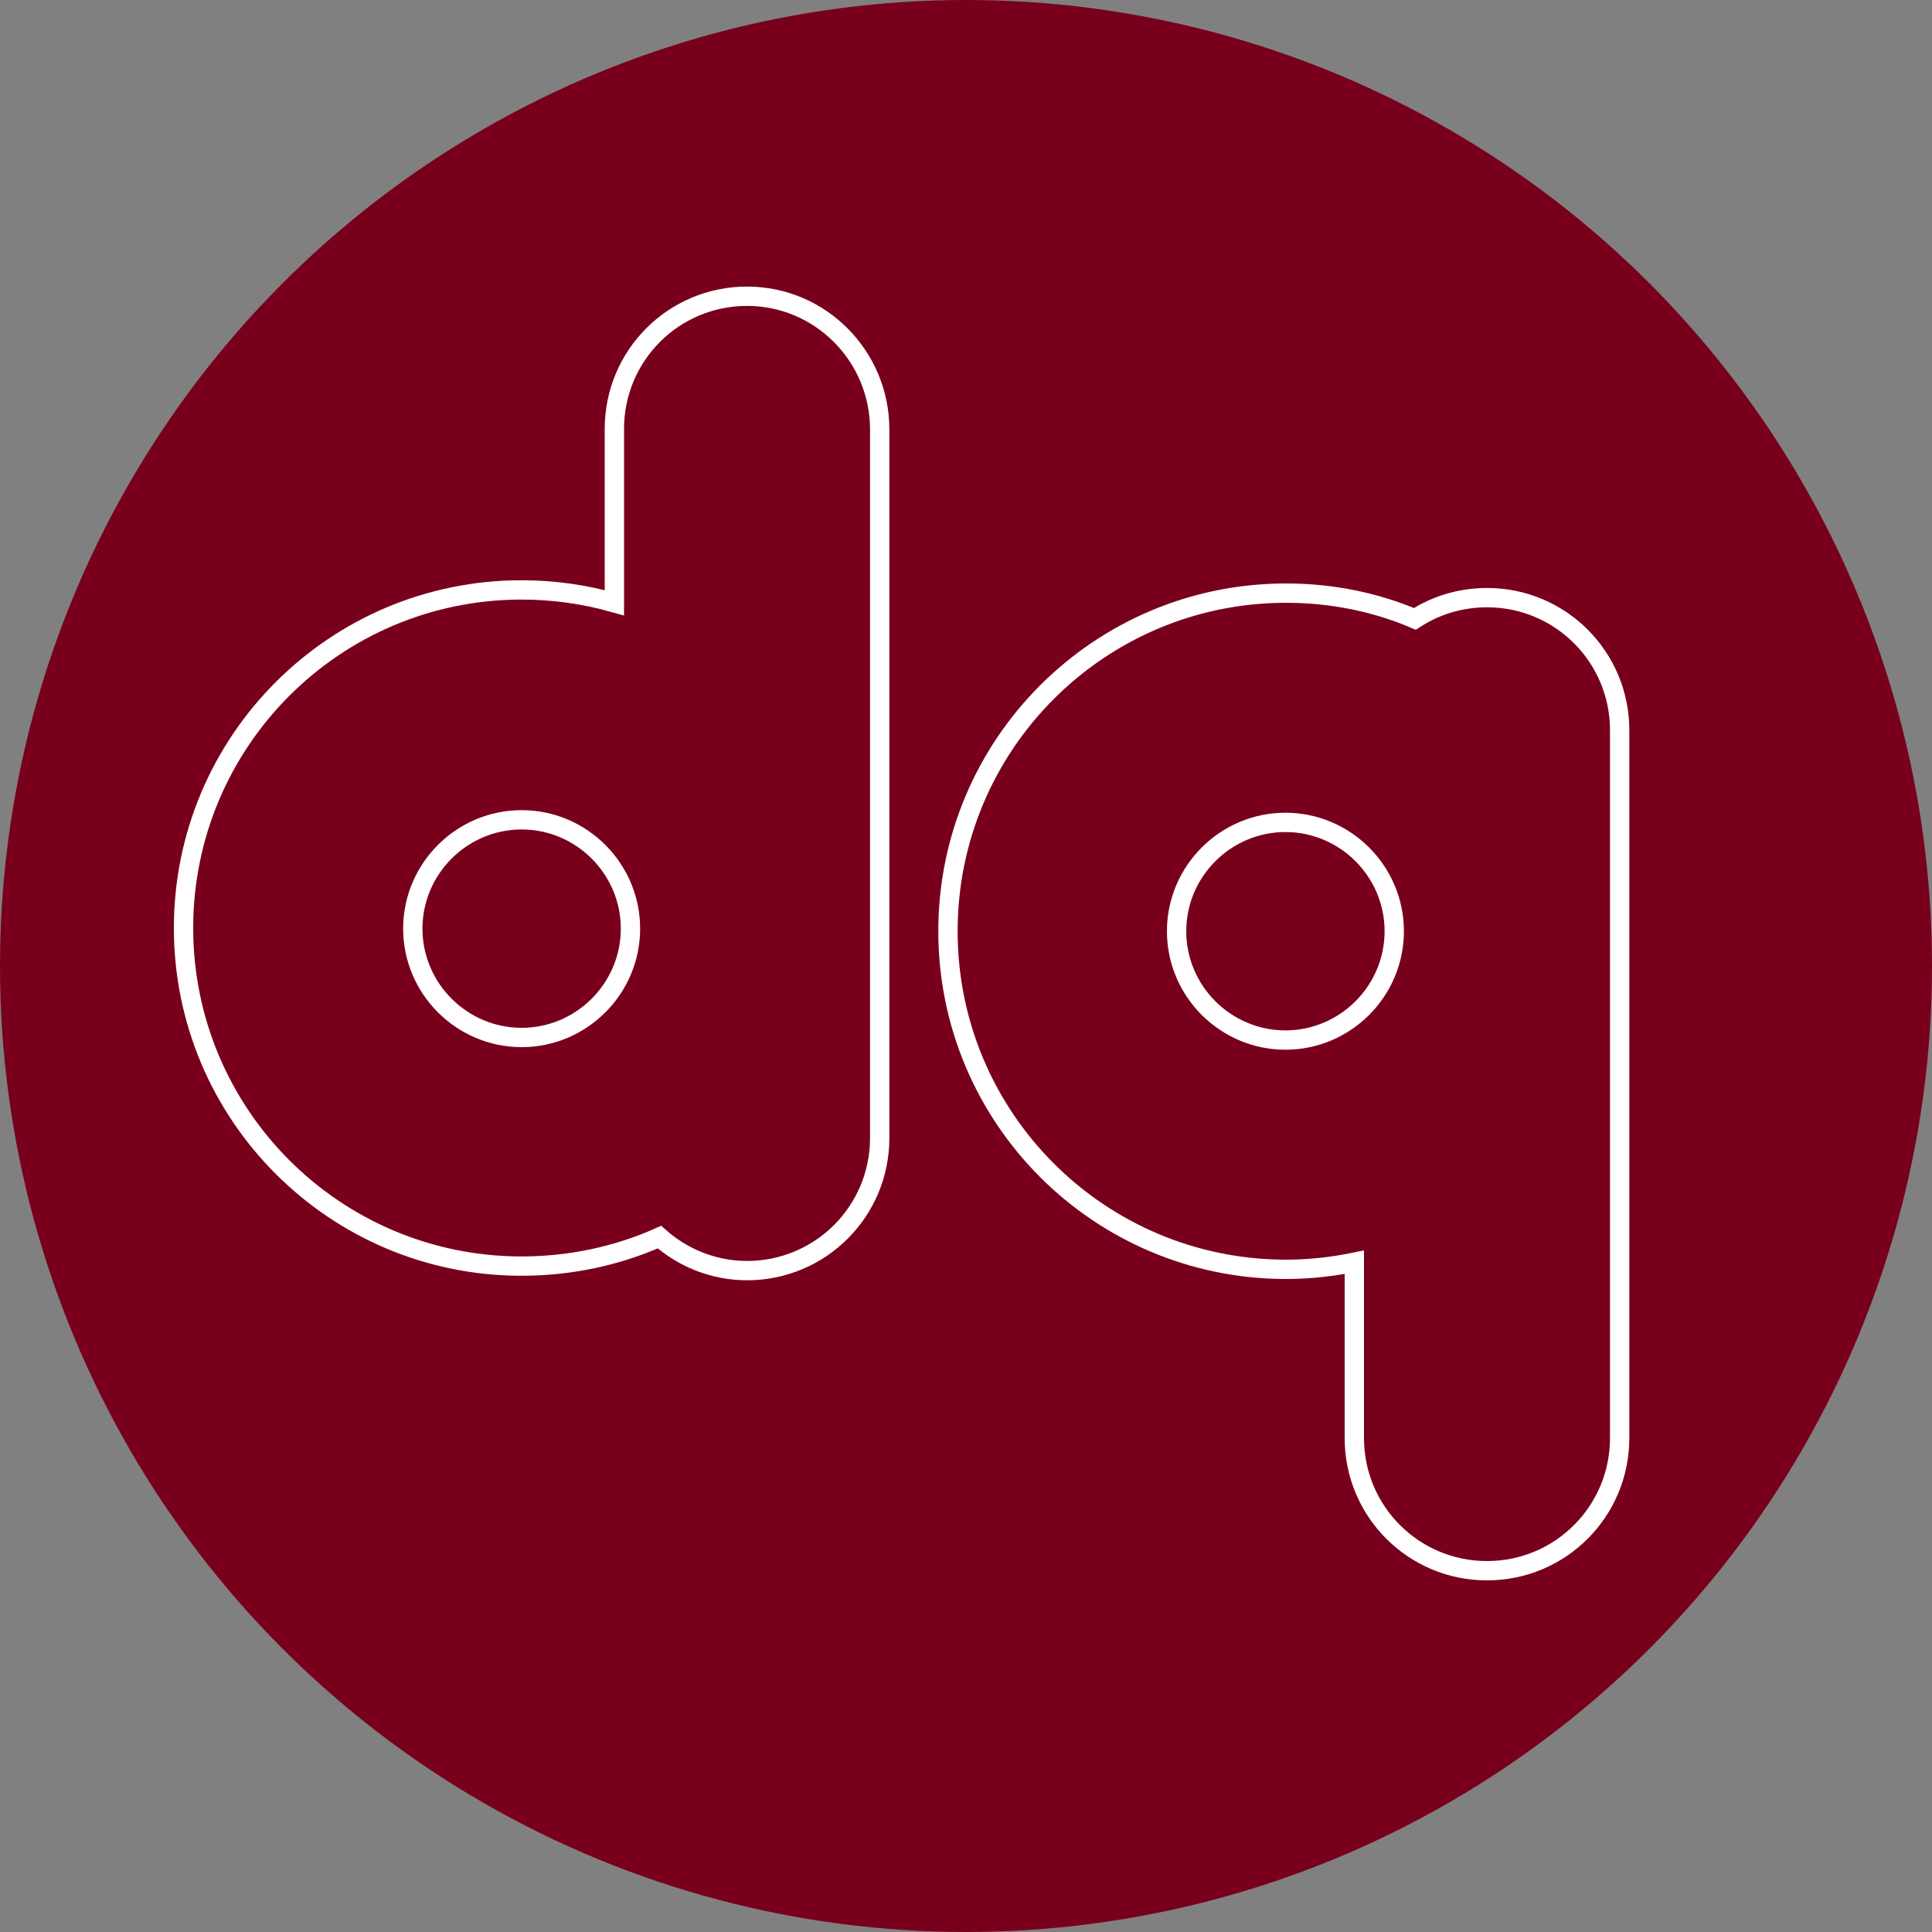
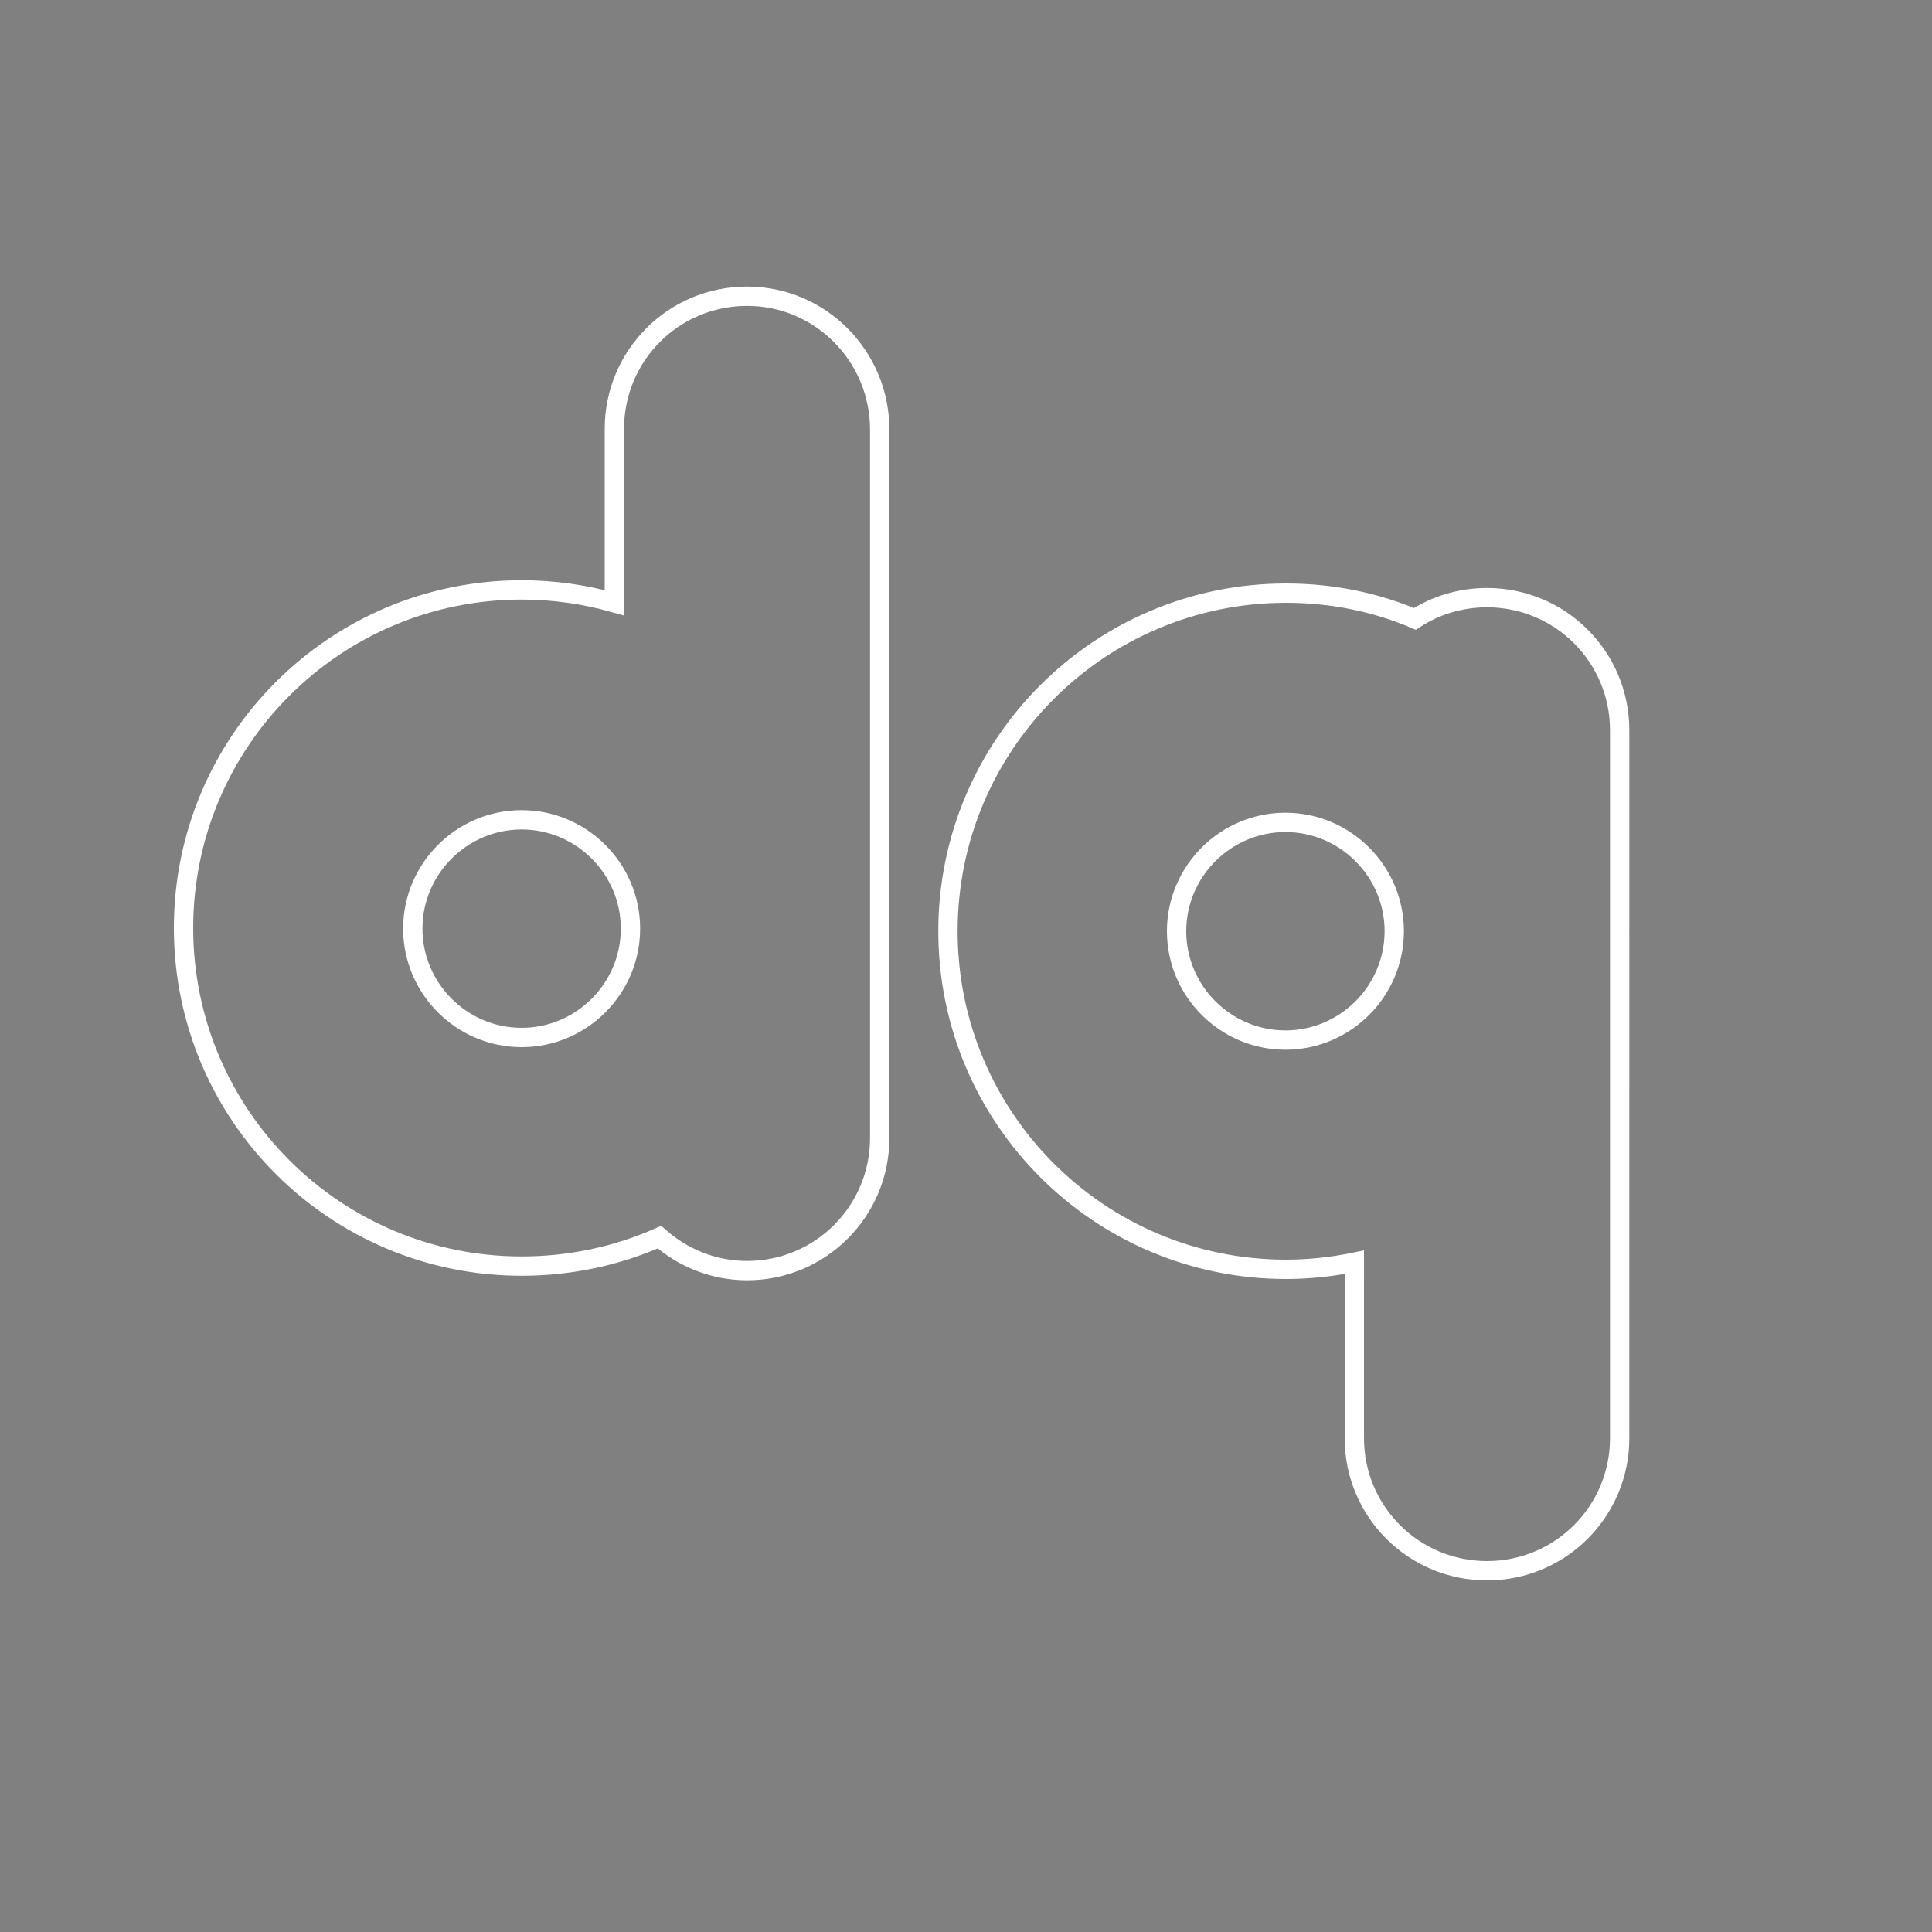
<svg xmlns="http://www.w3.org/2000/svg" version="1.1" id="Layer_1" x="0px" y="0px" viewBox="0 0 300 300" style="enable-background:new 0 0 300 300;" xml:space="preserve">
  <rect x="0" y="0" width="300" height="300" fill="#808080" stroke="none" />
  <style type="text/css">
	.st0{fill:#79001C;}
	.st1{fill:none;stroke:#FFFFFF;stroke-width:3;stroke-miterlimit:10;}
</style>
-   <circle class="st0" cx="150" cy="150" r="150" />
  <g>
    <path class="st1" d="M199.6,127.7c-9.3,0-16.9,7.6-16.9,16.9s7.6,16.9,16.9,16.9s16.9-7.6,16.9-16.9S208.9,127.7,199.6,127.7z    M251.5,223.3c0,11.4-9.2,20.6-20.6,20.6s-20.6-9.2-20.6-20.6V196c-3.4,0.7-7,1.1-10.6,1.1c-29,0-52.5-23.5-52.5-52.5   c0-29,23.5-52.5,52.5-52.5c7.1,0,13.9,1.4,20,4c3.2-2.1,7.1-3.3,11.2-3.3c11.4,0,20.6,9.2,20.6,20.6V223.3z" />
    <path class="st1" d="M81,127.3c-9.3,0-16.9,7.6-16.9,16.9s7.6,16.9,16.9,16.9s16.9-7.6,16.9-16.9S90.3,127.3,81,127.3z M136.6,66.7   v110c0,11.4-9.2,20.6-20.6,20.6c-5.2,0-10-2-13.6-5.2c-6.5,2.9-13.8,4.5-21.4,4.5c-29,0-52.5-23.5-52.5-52.5   c0-29,23.5-52.5,52.5-52.5c5,0,9.8,0.7,14.4,2v-27c0-11.4,9.2-20.6,20.6-20.6S136.6,55.3,136.6,66.7z" />
  </g>
</svg>